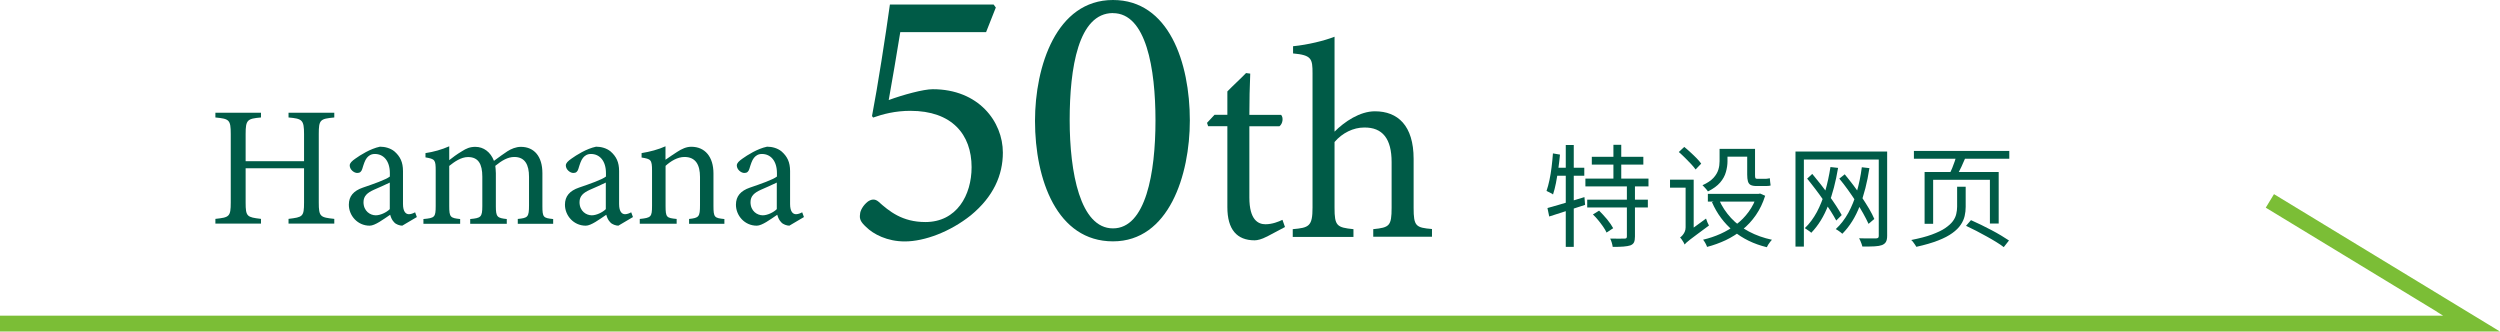
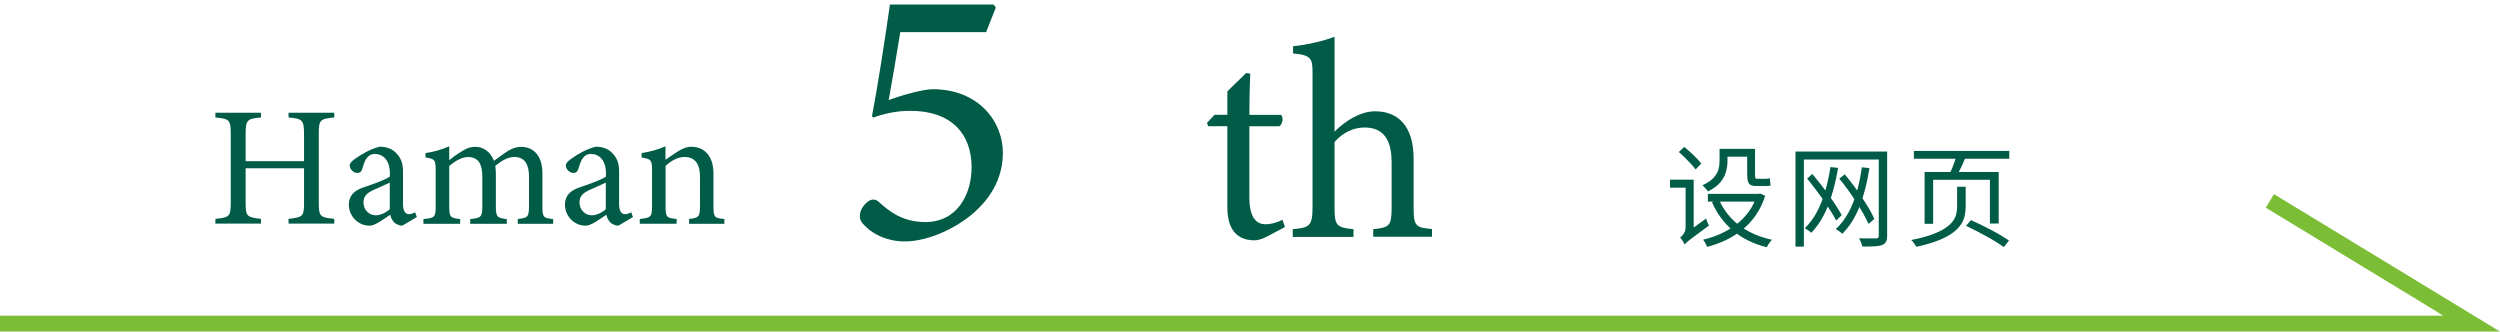
<svg xmlns="http://www.w3.org/2000/svg" id="_レイヤー_2" data-name="レイヤー 2" viewBox="0 0 315.82 41.88">
  <defs>
    <style>
      .cls-1 {
        fill: none;
        stroke: #7bbe36;
        stroke-miterlimit: 10;
        stroke-width: 2px;
      }

      .cls-2 {
        fill: #005b47;
        stroke-width: 0px;
      }
    </style>
  </defs>
  <g id="_レイヤー_1-2" data-name="レイヤー 1">
    <g>
      <path class="cls-1" d="M0,40.88h312.25c-8.5-5.17-.11,0,0,0-8.5-5.17-17-10.33-25.5-15.5" />
      <g>
        <g>
          <path class="cls-2" d="M125.52.57l.28.38-1.23,3.11h-10.84c-.42,2.59-1.04,6.27-1.46,8.58,1.79-.66,4.38-1.37,5.56-1.37,5.8,0,8.86,4.1,8.86,8.01,0,2.83-1.18,5.56-4.05,7.92-2.59,2.07-5.84,3.3-8.34,3.3-2.21,0-3.96-.9-4.9-1.84-.66-.61-.85-.99-.75-1.6,0-.42.38-1.13.99-1.6.42-.28.85-.38,1.32,0,1.37,1.23,3.02,2.59,5.94,2.59,3.96,0,5.84-3.39,5.84-6.93,0-4.15-2.5-7.12-7.73-7.12-1.93,0-3.49.42-4.71.85l-.14-.19c.71-3.68,1.74-10.32,2.26-14.09h13.1Z" />
-           <path class="cls-2" d="M140.6,0c7.07,0,9.71,7.92,9.71,15.22,0,6.88-2.64,15.27-9.71,15.27s-9.85-7.78-9.85-15.22c0-6.88,2.69-15.27,9.85-15.27ZM140.6,1.65c-4.38,0-5.47,6.93-5.47,13.53s1.32,13.67,5.47,13.67,5.37-7.02,5.37-13.62-1.18-13.57-5.37-13.57Z" />
          <path class="cls-2" d="M160.01,29.9c-.6.32-1.16.46-1.51.46-2.25,0-3.45-1.37-3.45-4.19v-10.23h-2.43l-.14-.42.95-1.02h1.62v-2.95c.67-.7,1.69-1.62,2.36-2.32l.53.07c-.07,1.48-.11,3.52-.11,5.21h4.01c.32.35.21,1.13-.21,1.44h-3.8v9c0,2.85,1.12,3.38,2.04,3.38.84,0,1.65-.32,2.14-.56l.32.91-2.32,1.23Z" />
          <path class="cls-2" d="M173.48,29.93v-.98c2.04-.21,2.32-.39,2.32-2.71v-5.77c0-2.92-1.13-4.4-3.48-4.36-1.34,0-2.74.67-3.73,1.83v8.3c0,2.29.28,2.5,2.39,2.71v.98h-7.67v-.98c2.04-.18,2.5-.35,2.5-2.71V9.28c0-1.86-.11-2.32-2.46-2.53v-.91c1.86-.18,3.97-.7,5.24-1.2v11.99c1.27-1.27,3.2-2.57,5.1-2.57,2.88,0,4.89,1.79,4.89,6.01v6.19c0,2.32.28,2.5,2.32,2.67v.98h-7.42Z" />
        </g>
        <g>
          <path class="cls-2" d="M42.23,14.84c-1.79.17-1.96.28-1.96,2.09v8.65c0,1.81.19,1.88,1.96,2.07v.6h-5.78v-.6c1.79-.22,1.96-.26,1.96-2.07v-4.32h-7.38v4.32c0,1.79.17,1.86,1.94,2.07v.6h-5.76v-.6c1.75-.19,1.94-.26,1.94-2.07v-8.65c0-1.81-.19-1.92-1.94-2.09v-.6h5.76v.6c-1.73.15-1.94.3-1.94,2.09v3.43h7.38v-3.43c0-1.79-.24-1.94-1.96-2.09v-.6h5.78v.6Z" />
          <path class="cls-2" d="M50.82,28.51c-.32,0-.8-.17-1.01-.41-.28-.28-.41-.58-.52-.97-.86.58-1.92,1.38-2.59,1.38-1.53,0-2.63-1.27-2.63-2.65,0-1.06.58-1.75,1.77-2.16,1.32-.45,2.93-1.01,3.41-1.4v-.43c0-1.53-.78-2.42-1.9-2.42-.5,0-.8.24-1.01.5-.24.3-.39.78-.58,1.4-.11.35-.3.5-.63.5-.41,0-.95-.43-.95-.95,0-.3.28-.56.71-.86.63-.45,1.88-1.25,3.11-1.51.65,0,1.32.19,1.81.58.75.65,1.1,1.38,1.1,2.5v4.16c0,.99.37,1.29.75,1.29.26,0,.54-.11.78-.24l.22.6-1.83,1.08ZM49.25,23.06c-.47.24-1.51.69-2.01.91-.82.37-1.32.78-1.32,1.57,0,1.14.86,1.66,1.55,1.66.56,0,1.34-.35,1.77-.78v-3.37Z" />
          <path class="cls-2" d="M65.41,28.26v-.6c1.27-.13,1.42-.22,1.42-1.73v-3.6c0-1.53-.52-2.5-1.86-2.5-.82,0-1.58.45-2.4,1.12.02.26.07.52.07.93v4.19c0,1.36.19,1.47,1.38,1.6v.6h-4.62v-.6c1.34-.13,1.53-.22,1.53-1.64v-3.71c0-1.6-.5-2.48-1.81-2.48-.86,0-1.7.58-2.37,1.12v5.07c0,1.42.15,1.51,1.38,1.64v.6h-4.64v-.6c1.42-.13,1.55-.22,1.55-1.64v-4.47c0-1.38-.09-1.47-1.29-1.68v-.54c1.01-.15,2.03-.43,3-.86v1.75c.45-.35.91-.71,1.6-1.12.54-.35,1.01-.56,1.7-.56,1.04,0,1.92.65,2.35,1.77.6-.47,1.17-.84,1.7-1.21.47-.3,1.08-.56,1.7-.56,1.68,0,2.72,1.21,2.72,3.32v4.16c0,1.45.13,1.51,1.36,1.64v.6h-4.49Z" />
          <path class="cls-2" d="M78.12,28.51c-.32,0-.8-.17-1.01-.41-.28-.28-.41-.58-.52-.97-.86.58-1.92,1.38-2.59,1.38-1.53,0-2.63-1.27-2.63-2.65,0-1.06.58-1.75,1.77-2.16,1.32-.45,2.93-1.01,3.41-1.4v-.43c0-1.53-.78-2.42-1.9-2.42-.5,0-.8.24-1.01.5-.24.3-.39.78-.58,1.4-.11.35-.3.5-.63.5-.41,0-.95-.43-.95-.95,0-.3.28-.56.71-.86.63-.45,1.88-1.25,3.11-1.51.65,0,1.32.19,1.81.58.75.65,1.1,1.38,1.1,2.5v4.16c0,.99.37,1.29.75,1.29.26,0,.54-.11.78-.24l.22.6-1.83,1.08ZM76.54,23.06c-.47.24-1.51.69-2.01.91-.82.37-1.32.78-1.32,1.57,0,1.14.86,1.66,1.55,1.66.56,0,1.34-.35,1.77-.78v-3.37Z" />
          <path class="cls-2" d="M87.05,28.26v-.6c1.25-.13,1.38-.28,1.38-1.75v-3.56c0-1.51-.54-2.52-1.96-2.52-.88,0-1.73.52-2.39,1.12v5.05c0,1.49.13,1.53,1.4,1.66v.6h-4.66v-.6c1.42-.15,1.55-.24,1.55-1.66v-4.44c0-1.4-.15-1.47-1.32-1.66v-.56c1.06-.17,2.11-.45,3.02-.86v1.7c.43-.3.91-.63,1.47-.99.6-.39,1.17-.65,1.79-.65,1.73,0,2.8,1.27,2.8,3.37v4.1c0,1.47.13,1.53,1.38,1.66v.6h-4.47Z" />
-           <path class="cls-2" d="M99.72,28.51c-.32,0-.8-.17-1.01-.41-.28-.28-.41-.58-.52-.97-.86.58-1.92,1.38-2.59,1.38-1.53,0-2.63-1.27-2.63-2.65,0-1.06.58-1.75,1.77-2.16,1.32-.45,2.93-1.01,3.41-1.4v-.43c0-1.53-.78-2.42-1.9-2.42-.5,0-.8.24-1.01.5-.24.3-.39.78-.58,1.4-.11.35-.3.5-.63.5-.41,0-.95-.43-.95-.95,0-.3.28-.56.71-.86.63-.45,1.88-1.25,3.11-1.51.65,0,1.32.19,1.81.58.75.65,1.1,1.38,1.1,2.5v4.16c0,.99.37,1.29.75,1.29.26,0,.54-.11.78-.24l.22.6-1.83,1.08ZM98.14,23.06c-.47.24-1.51.69-2.01.91-.82.37-1.32.78-1.32,1.57,0,1.14.86,1.66,1.55,1.66.56,0,1.34-.35,1.77-.78v-3.37Z" />
        </g>
        <g>
-           <path class="cls-2" d="M196.19,19.38l.88.15c-.06.62-.13,1.25-.22,1.86-.09.62-.19,1.19-.29,1.74-.11.54-.23,1.02-.37,1.44-.06-.06-.14-.11-.24-.16s-.21-.1-.32-.16-.19-.1-.26-.13c.14-.4.26-.86.37-1.37.11-.51.2-1.06.27-1.64.07-.58.13-1.16.17-1.74ZM195.49,26.28c.38-.1.83-.23,1.34-.38.51-.15,1.05-.31,1.62-.48.57-.17,1.14-.35,1.71-.52l.08.98c-.78.26-1.58.52-2.39.78-.81.26-1.53.49-2.14.69l-.22-1.06ZM196.39,21.19h3.75v1.01h-3.92l.17-1.01ZM197.8,18.32h1.01v12.87h-1.01v-12.87ZM200.28,22.56h7.97v.99h-7.97v-.99ZM200.51,25.22h7.66v.99h-7.66v-.99ZM201.09,19.81h6.51v.98h-6.51v-.98ZM201.23,27.09l.78-.48c.34.33.67.7,1.02,1.11.34.42.59.79.76,1.11l-.84.55c-.09-.21-.23-.46-.42-.73s-.39-.54-.62-.82c-.22-.27-.45-.52-.69-.75ZM205.53,23.4h1.01v6.48c0,.32-.04.56-.12.73s-.23.3-.46.39c-.21.07-.51.12-.88.15s-.82.04-1.35.04c-.02-.16-.06-.34-.12-.54s-.13-.37-.2-.51c.42,0,.8.01,1.14.01s.57,0,.69-.01c.11,0,.19-.02.22-.06s.06-.1.06-.2v-6.48ZM203.82,18.29h.99v4.8h-.99v-4.8Z" />
          <path class="cls-2" d="M210.97,22.7h2.49v1.01h-2.49v-1.01ZM212.08,19.2l.69-.64c.25.21.52.43.79.69.28.25.53.5.78.75.24.25.43.47.57.67l-.71.74c-.14-.21-.33-.43-.57-.69s-.49-.51-.76-.78c-.27-.27-.53-.51-.78-.73ZM212.82,30.9c-.03-.08-.08-.18-.14-.29-.07-.11-.14-.22-.22-.34s-.15-.2-.22-.27c.09-.06.19-.14.3-.27.11-.12.2-.27.28-.43s.12-.36.12-.57v-6.03h1.02v6.94c-.23.18-.42.33-.57.47-.15.14-.28.28-.4.42-.12.14-.17.27-.17.37ZM212.82,30.9l-.2-.95.27-.42,2.63-1.92c.04.14.1.3.17.47s.15.31.2.41c-.62.46-1.12.83-1.5,1.11-.39.28-.68.51-.89.67-.21.16-.36.29-.46.38-.1.09-.17.17-.23.24ZM217.24,18.81h.99v1.58c0,.43-.07.88-.2,1.34-.13.47-.37.91-.73,1.33-.36.42-.87.79-1.54,1.12-.05-.07-.11-.16-.2-.26-.08-.1-.17-.2-.26-.29-.09-.1-.17-.17-.23-.23.62-.28,1.08-.59,1.39-.93.31-.34.51-.69.62-1.05s.15-.71.15-1.06v-1.55ZM221.95,24.49h.2l.2-.04.64.28c-.29.92-.68,1.73-1.17,2.44-.49.71-1.06,1.33-1.71,1.85-.65.52-1.35.96-2.1,1.32-.75.35-1.54.64-2.36.85-.04-.13-.11-.29-.21-.47-.1-.18-.2-.33-.29-.44.76-.18,1.49-.42,2.2-.74.71-.32,1.37-.71,1.97-1.17.61-.46,1.14-1,1.59-1.62.45-.62.8-1.31,1.04-2.09v-.17ZM215.75,24.49h6.54v.98h-6.54v-.98ZM217.16,25.23c.37.85.88,1.61,1.51,2.3.63.68,1.39,1.26,2.27,1.72.88.47,1.85.81,2.91,1.04-.08.07-.15.17-.24.28-.08.11-.16.22-.24.34-.07.11-.13.22-.17.32-1.65-.4-3.06-1.09-4.23-2.06-1.17-.97-2.07-2.18-2.7-3.63l.88-.31ZM217.54,18.81h3.65v.98h-3.65v-.98ZM220.72,18.81h.99v3.25c0,.21.01.35.04.42s.1.11.21.11h.97c.1,0,.22,0,.34-.02s.23-.03.31-.05c0,.13.02.28.04.46s.04.33.06.45c-.08.03-.19.05-.33.06-.14,0-.27.01-.41.01h-1.05c-.33,0-.57-.05-.74-.14s-.28-.25-.34-.46c-.06-.21-.09-.5-.09-.85v-3.23Z" />
          <path class="cls-2" d="M226.82,19.14h11.17v1.01h-10.11v11h-1.06v-12.01ZM231.23,21.1l.97.11c-.29,1.75-.7,3.32-1.24,4.71-.54,1.4-1.25,2.56-2.15,3.49-.05-.06-.12-.12-.22-.19s-.21-.14-.32-.22-.2-.14-.27-.18c.59-.56,1.09-1.24,1.52-2.03.42-.79.77-1.67,1.05-2.63.28-.96.5-1.98.67-3.07ZM228.3,22.56l.64-.59c.34.41.7.85,1.06,1.31.36.46.71.93,1.04,1.39.34.47.64.92.92,1.34s.51.82.7,1.16l-.69.69c-.19-.35-.42-.75-.7-1.19-.28-.44-.59-.9-.92-1.38-.33-.48-.67-.95-1.03-1.42s-.7-.91-1.04-1.32ZM235.21,21.13l.95.11c-.27,1.78-.68,3.38-1.22,4.78-.54,1.4-1.27,2.57-2.2,3.51-.06-.06-.14-.12-.24-.2s-.21-.15-.31-.22c-.1-.07-.2-.13-.28-.17.62-.57,1.14-1.25,1.58-2.04.43-.79.79-1.67,1.07-2.65.28-.98.5-2.02.64-3.13ZM232.35,22.57l.69-.55c.36.44.73.9,1.1,1.39.37.49.72.99,1.06,1.5.34.51.64,1,.92,1.46.27.47.5.9.66,1.29l-.73.62c-.18-.39-.4-.83-.67-1.31-.27-.48-.57-.98-.9-1.48s-.68-1.02-1.04-1.52c-.36-.5-.72-.97-1.08-1.4ZM237.35,19.14h1.05v10.64c0,.34-.05.59-.15.77-.1.18-.26.31-.5.41-.22.08-.53.14-.93.16-.4.02-.91.03-1.55.02-.02-.09-.05-.2-.1-.33s-.1-.25-.15-.38c-.05-.13-.11-.24-.16-.33.31,0,.61.02.9.02.29,0,.54,0,.76,0,.22,0,.37,0,.46,0,.13,0,.22-.04.28-.08.06-.05.08-.13.08-.25v-10.64Z" />
          <path class="cls-2" d="M247.24,23.59h1.08v2.55c0,.38-.04.77-.13,1.15-.09.38-.25.75-.5,1.11-.24.36-.59.71-1.05,1.04-.46.34-1.06.65-1.8.94-.74.29-1.66.56-2.75.8-.04-.07-.09-.16-.17-.27-.07-.1-.15-.21-.23-.32-.08-.11-.16-.2-.25-.27,1.04-.21,1.92-.43,2.61-.69s1.26-.52,1.68-.81c.42-.29.75-.58.97-.88.22-.3.36-.6.43-.91.07-.31.11-.61.11-.91v-2.53ZM241.78,19.07h12.05v.98h-12.05v-.98ZM243.14,21.73h9.35v6.51h-1.11v-5.53h-7.17v5.56h-1.08v-6.54ZM247.17,19.58l1.19.18c-.18.42-.37.85-.57,1.29-.21.44-.4.81-.59,1.12l-.92-.18c.11-.22.22-.48.34-.76.11-.28.22-.57.32-.86.1-.29.18-.55.24-.78ZM248.37,28.52l.62-.71c.4.18.82.37,1.27.59.44.21.88.44,1.32.67.44.23.85.46,1.23.69.38.23.71.44.98.62l-.66.84c-.25-.2-.56-.41-.94-.64-.37-.23-.78-.47-1.22-.71-.44-.24-.88-.48-1.32-.71-.44-.23-.87-.44-1.28-.63Z" />
        </g>
      </g>
    </g>
  </g>
</svg>